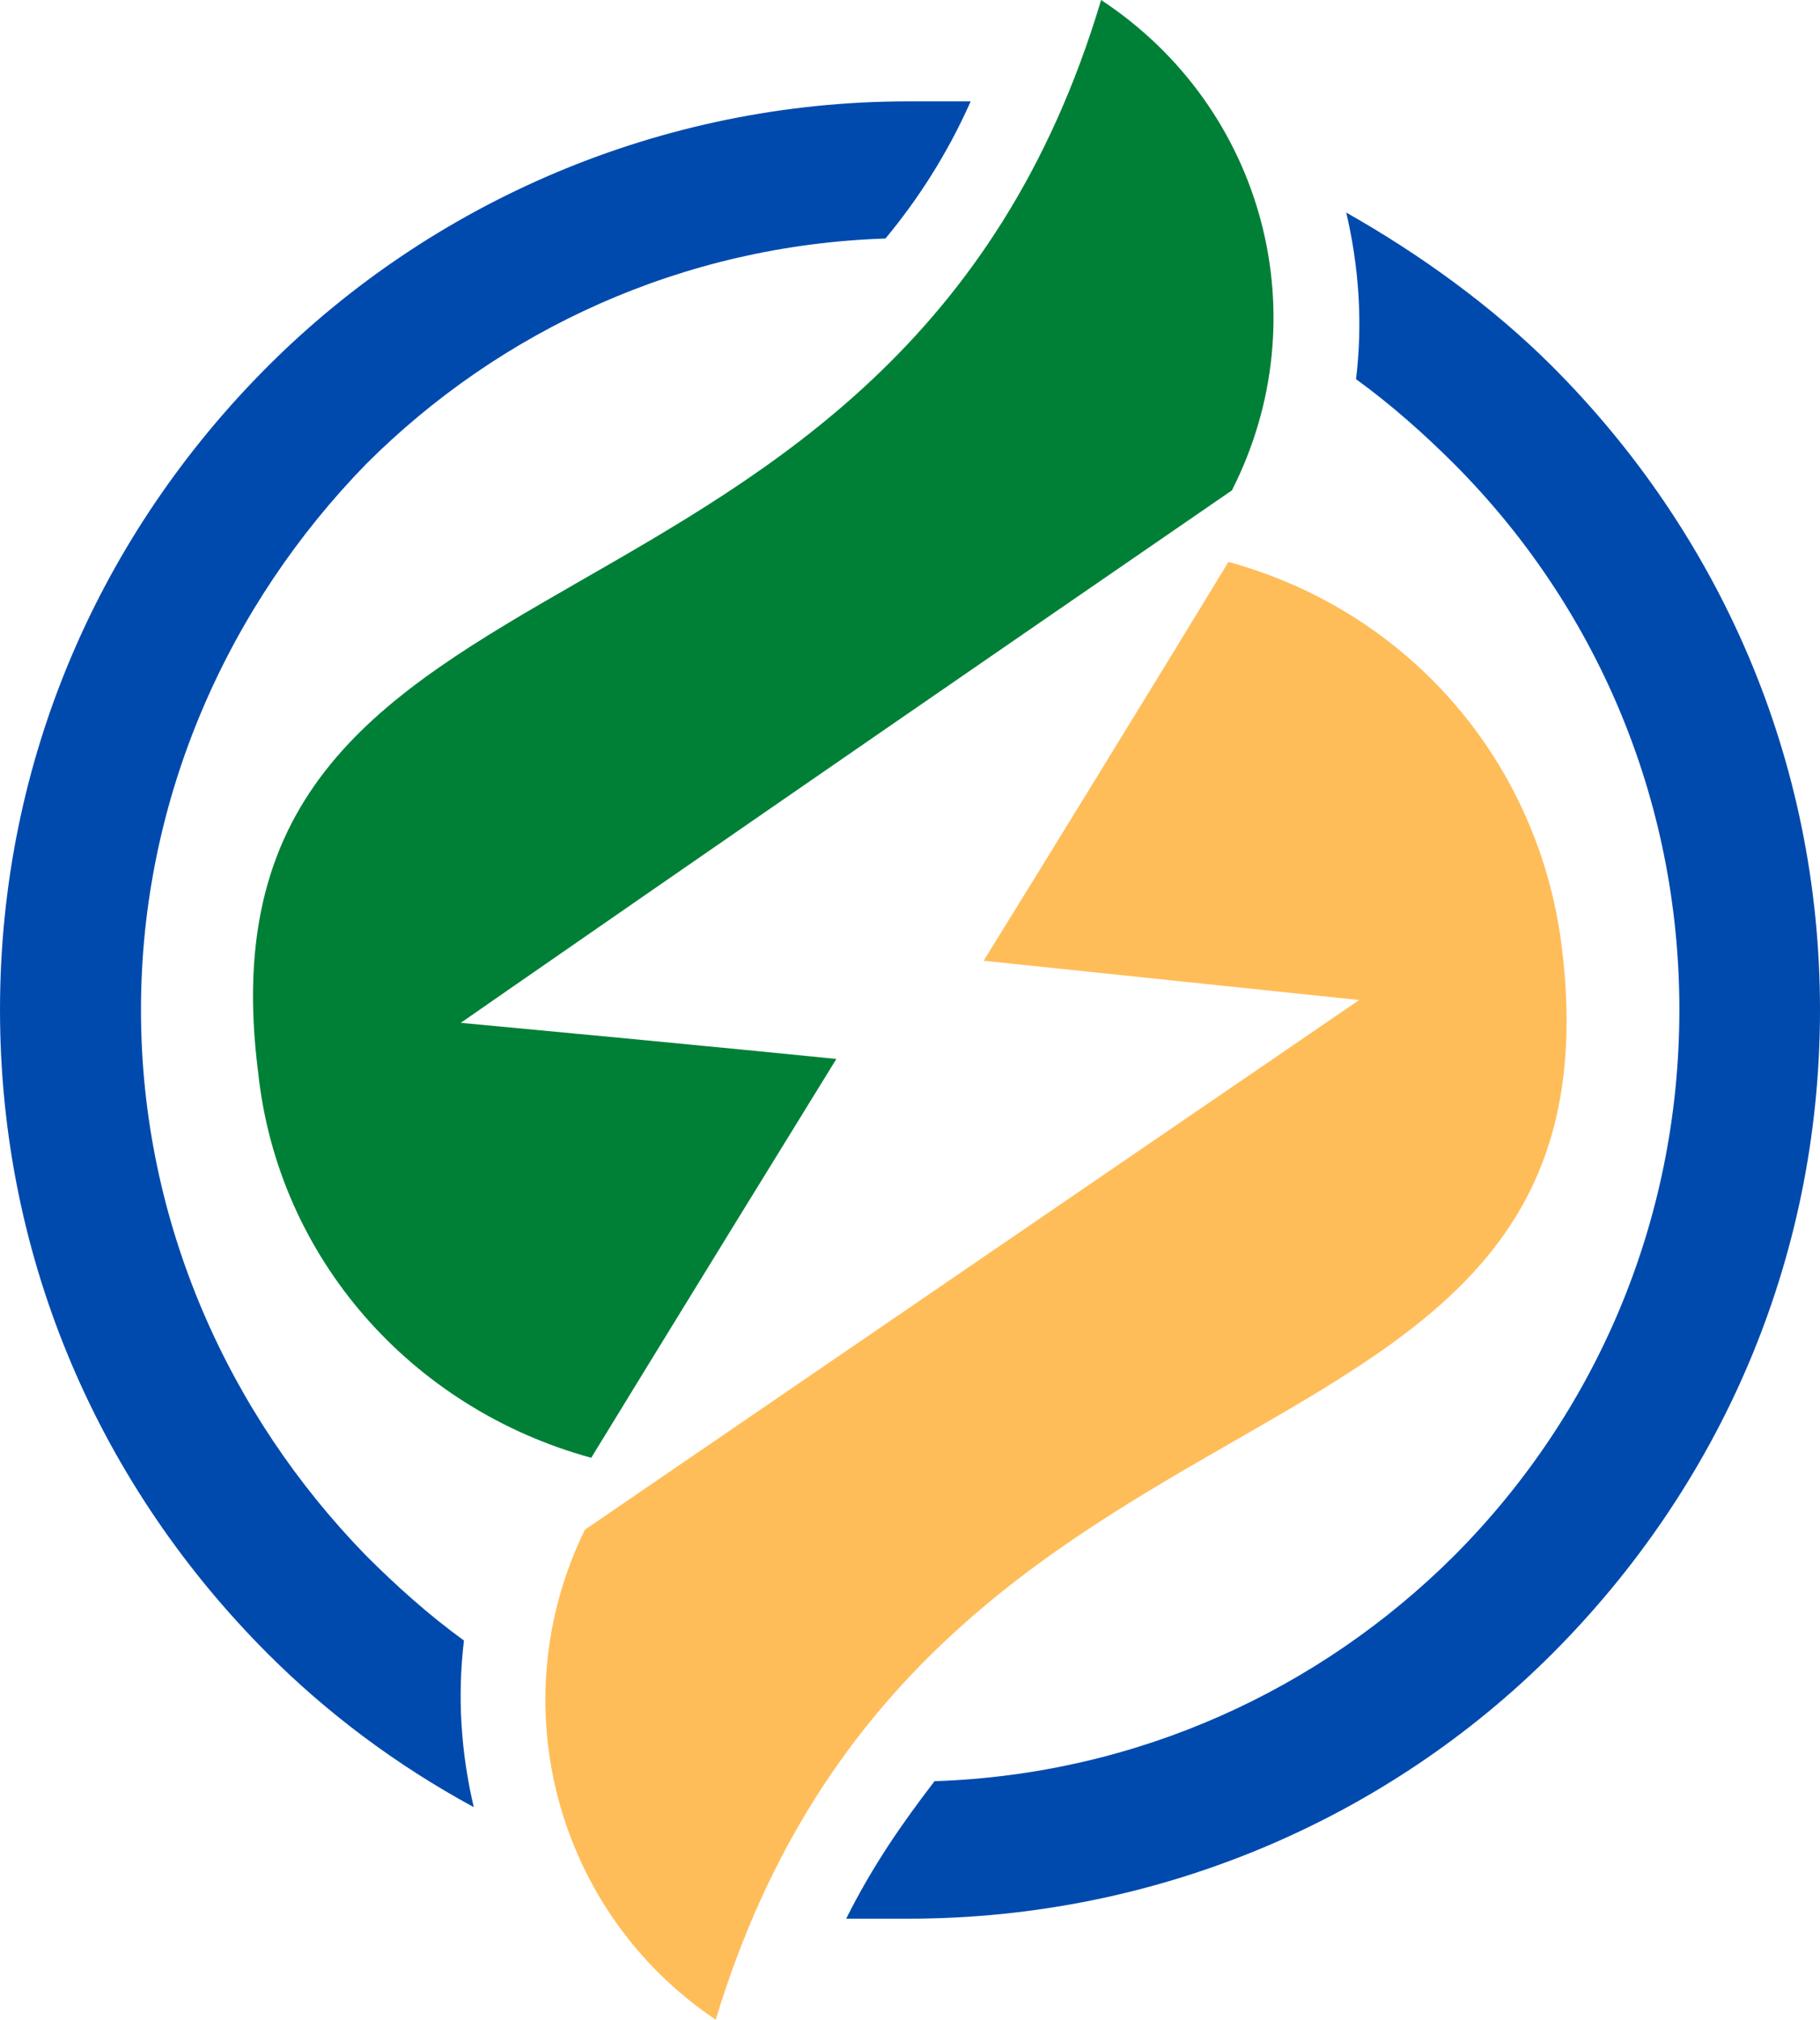
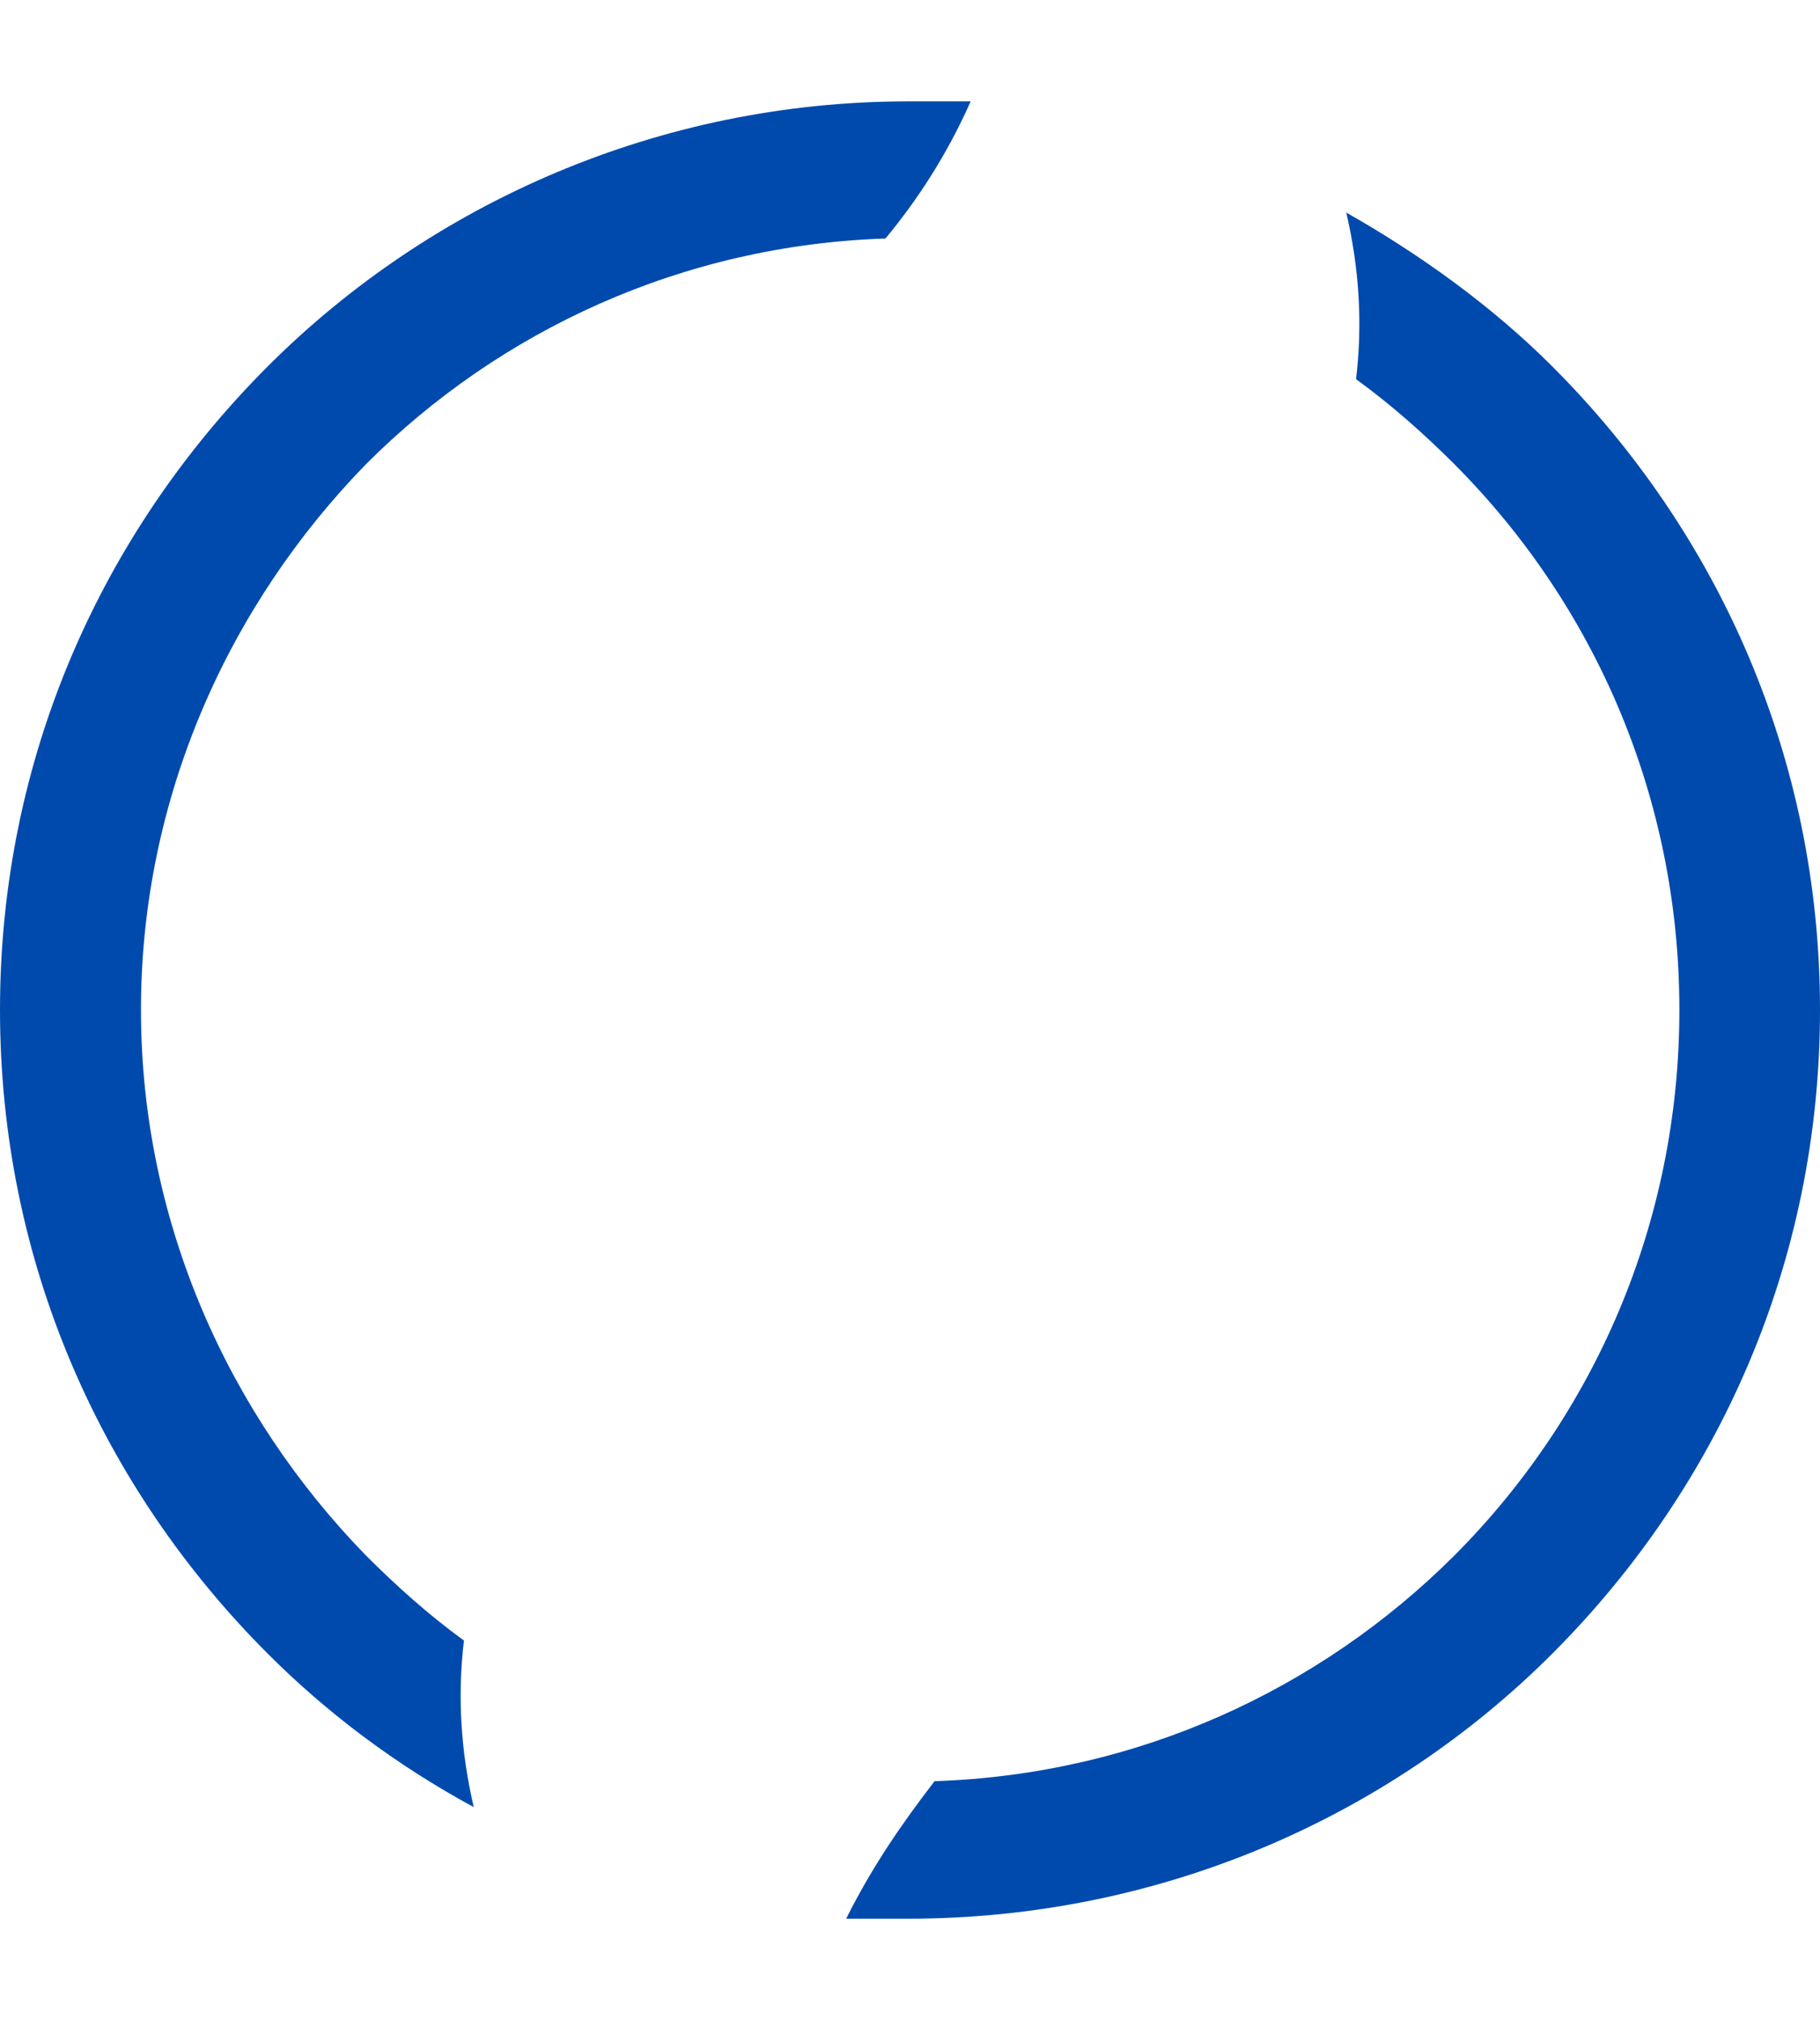
<svg xmlns="http://www.w3.org/2000/svg" clip-rule="evenodd" fill-rule="evenodd" image-rendering="optimizeQuality" shape-rendering="geometricPrecision" text-rendering="geometricPrecision" viewBox="0 0 5190 5758" style="fill: rgb(0, 0, 0);" original_string_length="1423">
  <g>
    <g>
-       <path d="M2385 3019c-465,754 -699,1137 -699,1137 -512,-140 -894,-569 -950,-1100 -205,-1603 1817,-1090 2404,-3056 466,307 624,904 373,1398 -1463,1006 -2199,1518 -2199,1518 708,66 1071,103 1071,103l0 0z" style="fill: rgb(0, 128, 55);" />
-       <path d="M2805 2739c466,-754 698,-1137 698,-1137 513,140 886,569 951,1100 196,1603 -1817,1090 -2413,3056 -457,-307 -615,-903 -373,-1397 1472,-1007 2208,-1510 2208,-1510 -708,-74 -1071,-112 -1071,-112l0 0z" style="fill: rgb(255, 189, 89);" />
      <path d="M4789 2879c0,-606 -242,-1155 -642,-1556l0 0c-84,-84 -178,-168 -280,-242 19,-159 9,-317 -28,-475 214,121 419,270 587,438l0 0c475,475 764,1118 764,1835 0,718 -289,1361 -764,1836l0 0c-466,466 -1118,755 -1836,755 -55,0 -111,0 -177,0 75,-150 159,-271 252,-392 578,-19 1099,-261 1482,-643l0 0c400,-401 642,-950 642,-1556l0 0zm-2264 -2199c-578,19 -1099,261 -1481,643l-0 0c-391,401 -642,950 -642,1556 0,606 251,1155 642,1556l0 0c84,84 177,168 279,242 -19,159 -9,317 28,475 -223,-121 -419,-269 -587,-437l0 0c-475,-475 -764,-1118 -764,-1836 0,-717 289,-1360 764,-1835l0 0c466,-466 1118,-755 1826,-755 66,0 121,0 178,0 -66,149 -150,279 -243,391l0 0z" fill-rule="nonzero" style="fill: rgb(0, 74, 173);" />
    </g>
  </g>
</svg>